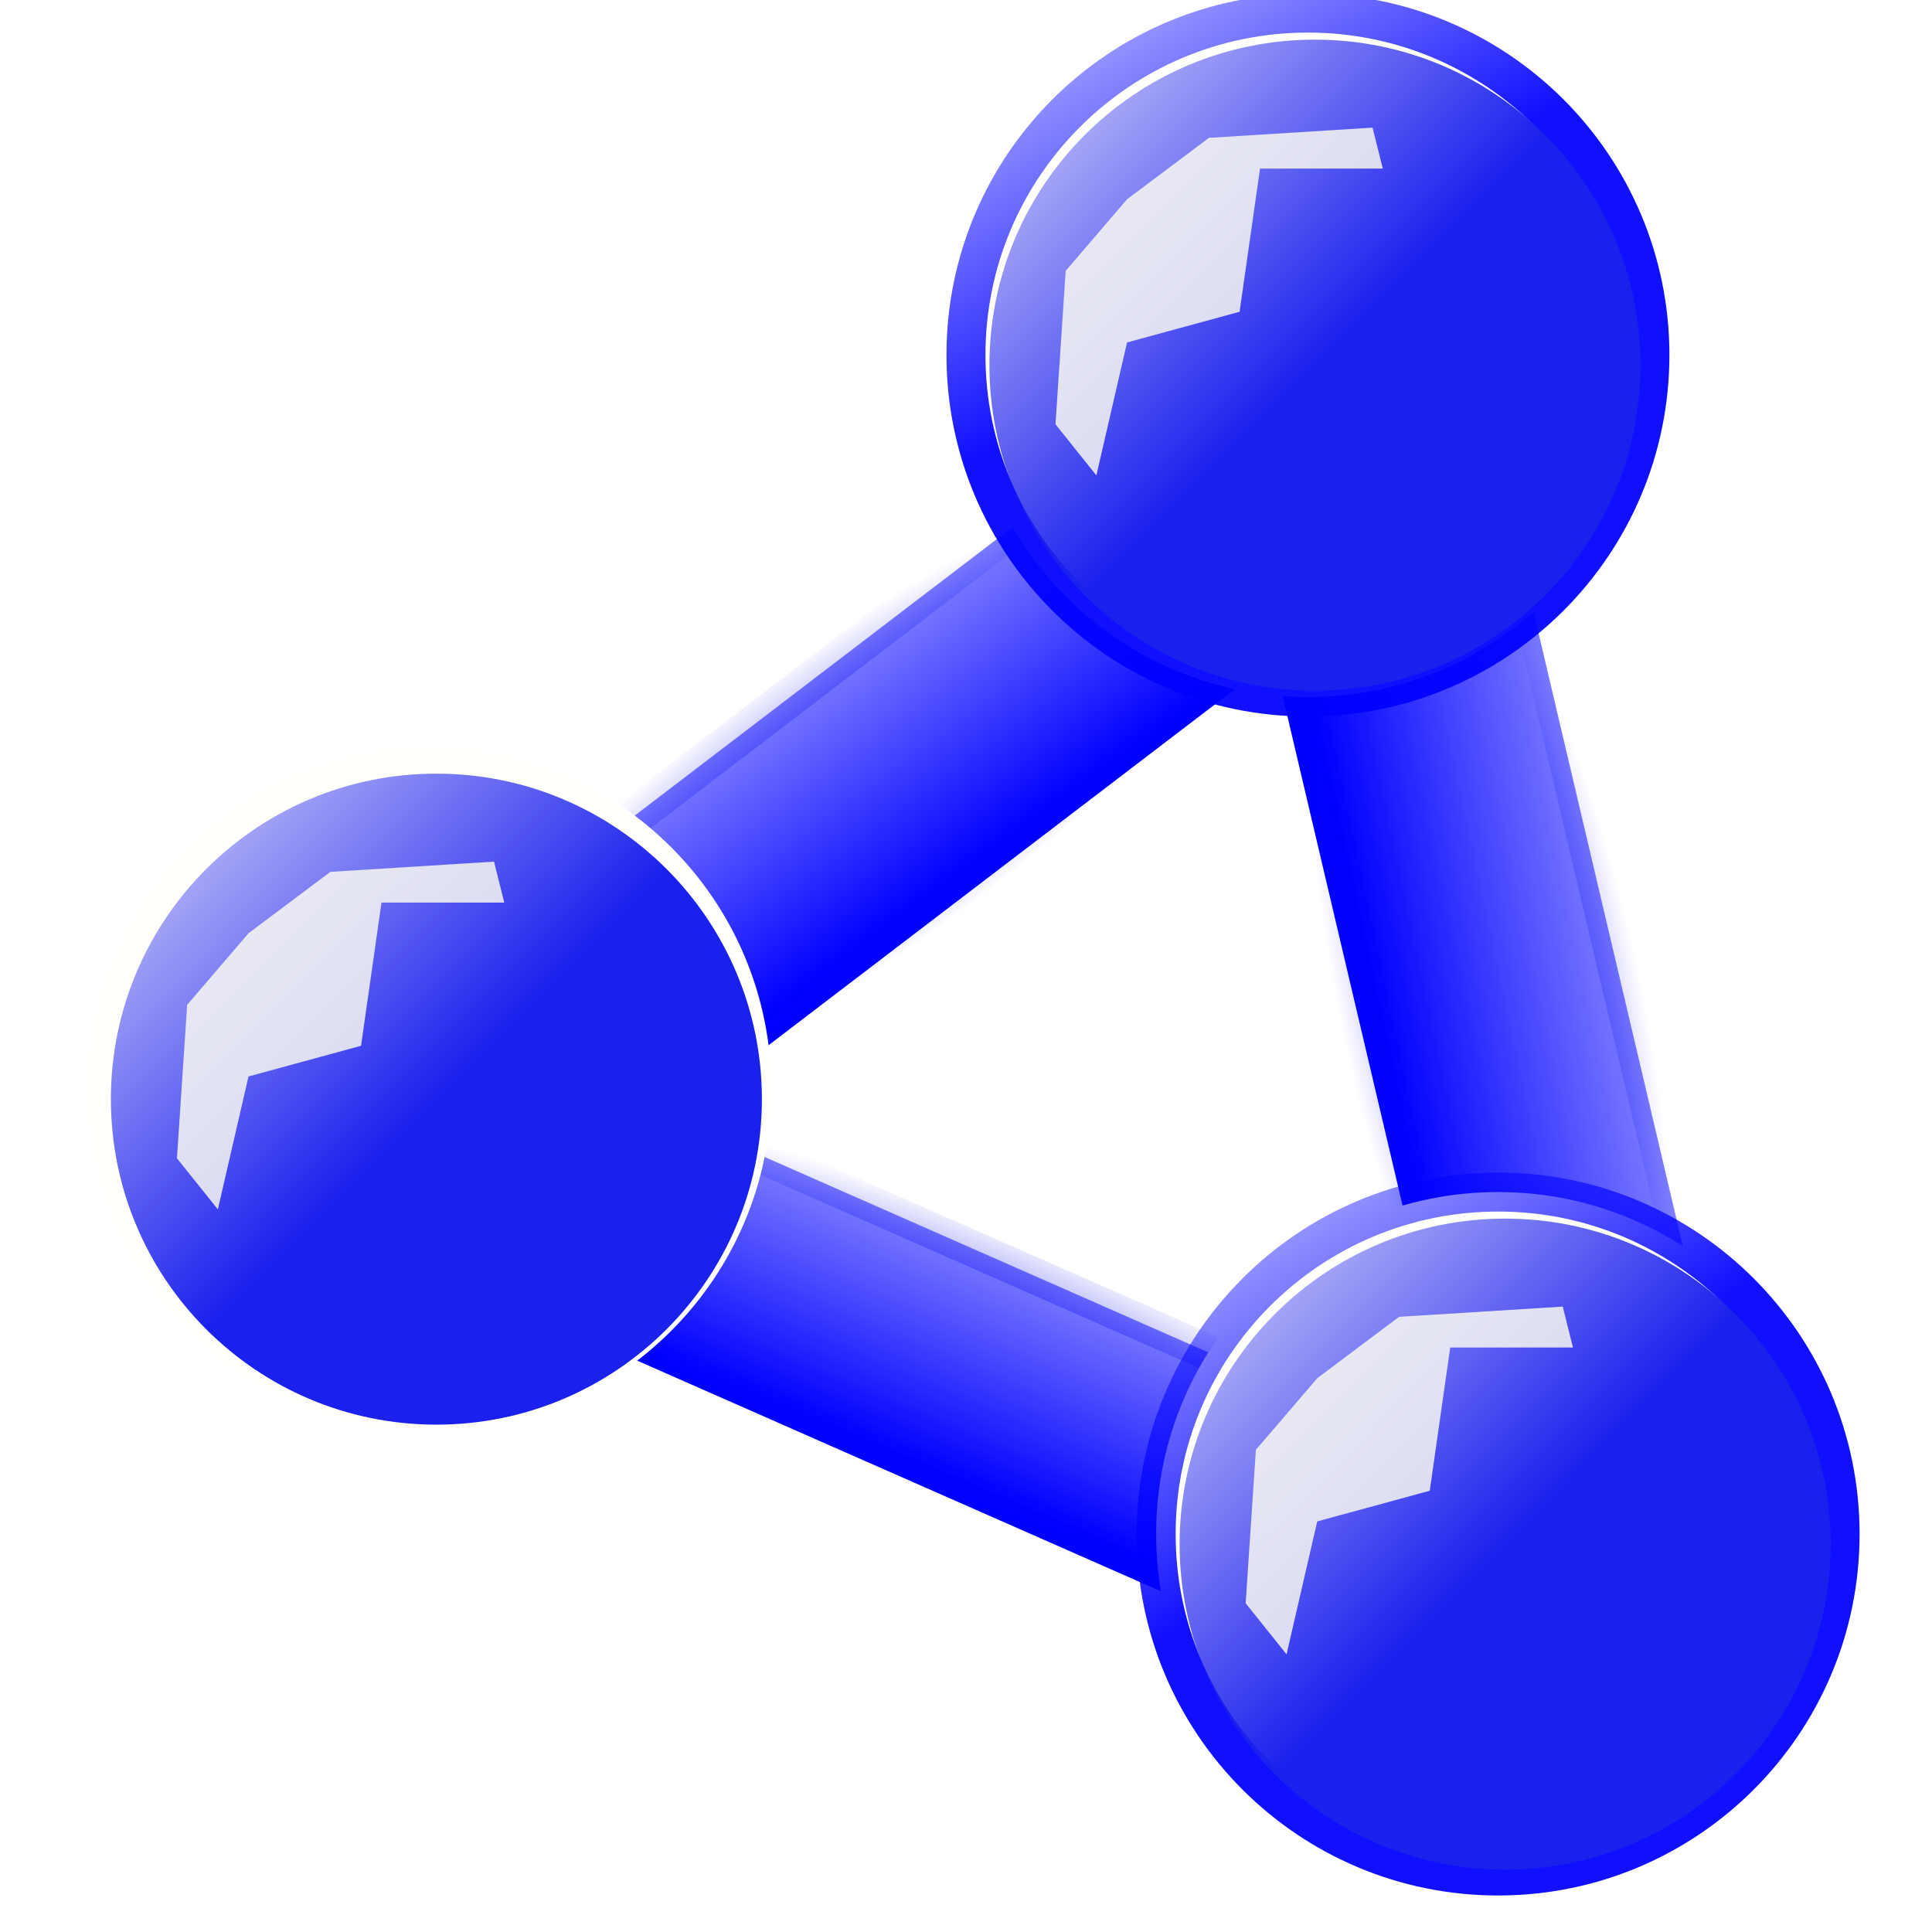
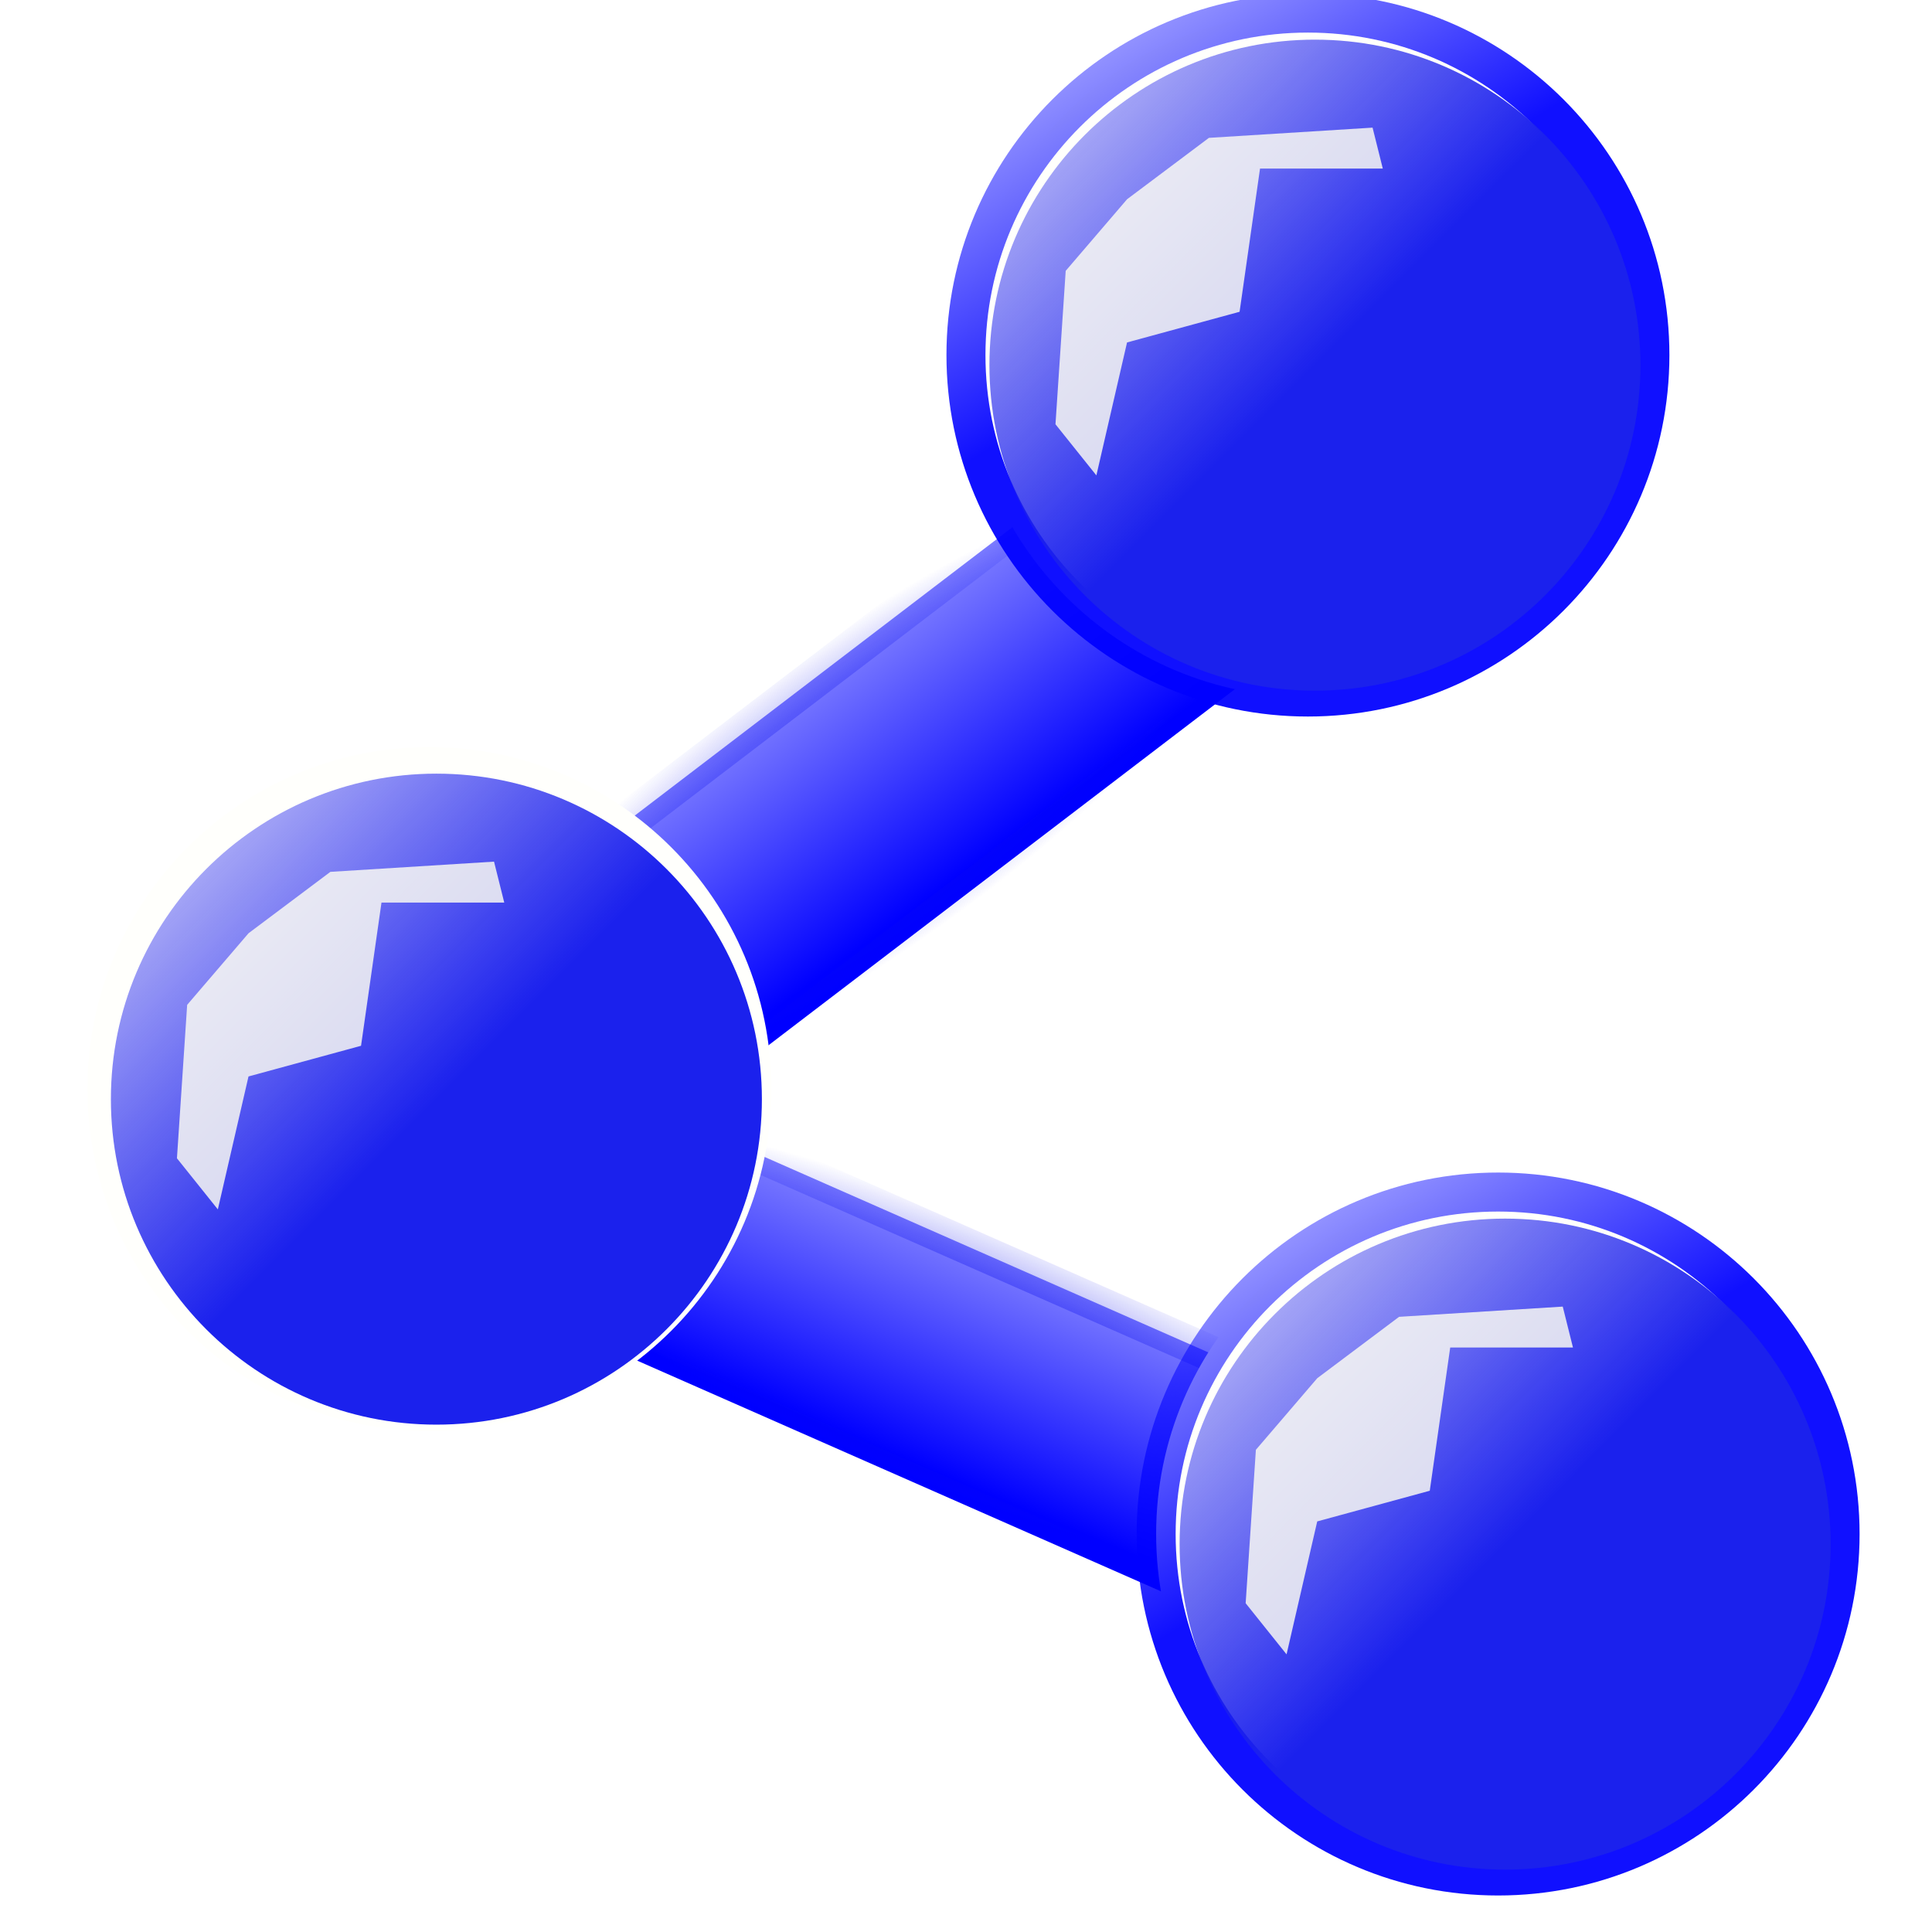
<svg xmlns="http://www.w3.org/2000/svg" xmlns:xlink="http://www.w3.org/1999/xlink" version="1.1" viewBox="0 0 48 48">
  <defs>
    <linearGradient id="a">
      <stop stop-color="#00f" offset="0" />
      <stop stop-color="#00f" stop-opacity=".4" offset="1" />
    </linearGradient>
    <linearGradient id="j" x1="21.106" x2="21.445" y1="16.355" y2="7.842" gradientTransform="matrix(1.681 0 0 .917 -825.97 836.28)" gradientUnits="userSpaceOnUse" xlink:href="#a" />
    <filter id="d" x="-.143" y="-.134" width="1.285" height="1.268">
      <feGaussianBlur stdDeviation="0.483" />
    </filter>
    <linearGradient id="c" x1="462.67" x2="458.58" y1="565.56" y2="558.82" gradientUnits="userSpaceOnUse" xlink:href="#a" />
    <linearGradient id="b" x1="437.23" x2="428.64" y1="568.05" y2="559.47" gradientUnits="userSpaceOnUse">
      <stop stop-color="#1b21ed" offset="0" />
      <stop stop-color="#1b1bed" stop-opacity=".104" offset="1" />
    </linearGradient>
    <linearGradient id="i" x1="21.106" x2="21.445" y1="16.355" y2="7.842" gradientTransform="matrix(1.864 0 0 .898 -935.09 1035.6)" gradientUnits="userSpaceOnUse" xlink:href="#a" />
    <linearGradient id="h" x1="21.106" x2="21.445" y1="16.355" y2="7.842" gradientTransform="matrix(1.681 0 0 .917 933.17 192.98)" gradientUnits="userSpaceOnUse" xlink:href="#a" />
    <radialGradient id="g" cx="-900.06" cy="1047.4" r="14.008" gradientTransform="matrix(1 0 0 .27 0 764.15)" gradientUnits="userSpaceOnUse">
      <stop stop-color="#0a0eed" offset="0" />
      <stop stop-color="#0a0eed" stop-opacity="0" offset="1" />
    </radialGradient>
    <radialGradient id="f" cx="-794.37" cy="848.33" r="12.685" gradientTransform="matrix(1 0 0 .304 0 590.22)" gradientUnits="userSpaceOnUse">
      <stop stop-color="#0a0eed" offset="0" />
      <stop stop-color="#0a0eed" stop-opacity="0" offset="1" />
    </radialGradient>
    <radialGradient id="e" cx="1011.3" cy="73.508" r="12.685" gradientTransform="matrix(1 0 0 .304 -46.564 182.66)" gradientUnits="userSpaceOnUse">
      <stop stop-color="#0a0eed" offset="0" />
      <stop stop-color="#0a0eed" stop-opacity="0" offset="1" />
    </radialGradient>
  </defs>
  <g transform="translate(0 -1004.4)">
    <rect transform="matrix(-.915 -.403 -.764 .645 0 0)" x="-913.57" y="1044.1" width="27.017" height="6.576" fill="url(#i)" fill-rule="evenodd" stroke="url(#g)" stroke-opacity=".853" />
    <rect transform="matrix(.795 -.607 .77 .639 0 0)" x="-806.56" y="844.97" width="24.369" height="6.719" fill="url(#j)" fill-rule="evenodd" stroke="url(#f)" stroke-opacity=".853" />
-     <rect transform="matrix(.229 .973 -.897 .442 0 0)" x="952.58" y="201.66" width="24.369" height="6.719" fill="url(#h)" fill-rule="evenodd" stroke="url(#e)" stroke-opacity=".853" />
    <g transform="translate(-1.134 1.512)">
      <path transform="matrix(.969 0 0 .969 -414.7 461.23)" d="m471.44 568.09c0 4.842-3.926 8.768-8.768 8.768s-8.768-3.926-8.768-8.768 3.926-8.768 8.768-8.768 8.768 3.926 8.768 8.768z" fill="#fffffc" stroke="url(#c)" stroke-opacity=".938" />
      <path transform="translate(-403.42 443.91)" d="m445.31 568.05c0 4.466-3.621 8.087-8.087 8.087s-8.087-3.621-8.087-8.087 3.621-8.087 8.087-8.087 8.087 3.621 8.087 8.087z" fill="url(#b)" fill-rule="evenodd" />
-       <path d="m28.373 1014.7 0.762-3.304 2.796-0.762 0.508-3.558h3.05l-0.254-1.017-4.066 0.254-2.033 1.525-1.525 1.779-0.254 3.812 1.017 1.271z" fill="#fffff3" fill-opacity=".813" filter="url(#d)" />
+       <path d="m28.373 1014.7 0.762-3.304 2.796-0.762 0.508-3.558h3.05l-0.254-1.017-4.066 0.254-2.033 1.525-1.525 1.779-0.254 3.812 1.017 1.271" fill="#fffff3" fill-opacity=".813" filter="url(#d)" />
    </g>
    <g transform="translate(-22.961 19.748)">
      <path transform="matrix(.969 0 0 .969 -414.7 461.23)" d="m471.44 568.09c0 4.842-3.926 8.768-8.768 8.768s-8.768-3.926-8.768-8.768 3.926-8.768 8.768-8.768 8.768 3.926 8.768 8.768z" fill="#fffffc" stroke="url(#c)" stroke-opacity=".938" />
      <path transform="translate(-403.42 443.91)" d="m445.31 568.05c0 4.466-3.621 8.087-8.087 8.087s-8.087-3.621-8.087-8.087 3.621-8.087 8.087-8.087 8.087 3.621 8.087 8.087z" fill="url(#b)" fill-rule="evenodd" />
      <path d="m28.373 1014.7 0.762-3.304 2.796-0.762 0.508-3.558h3.05l-0.254-1.017-4.066 0.254-2.033 1.525-1.525 1.779-0.254 3.812 1.017 1.271z" fill="#fffff3" fill-opacity=".813" filter="url(#d)" />
    </g>
    <g transform="translate(3.591 30.803)">
      <path transform="matrix(.969 0 0 .969 -414.7 461.23)" d="m471.44 568.09c0 4.842-3.926 8.768-8.768 8.768s-8.768-3.926-8.768-8.768 3.926-8.768 8.768-8.768 8.768 3.926 8.768 8.768z" fill="#fffffc" stroke="url(#c)" stroke-opacity=".938" />
      <path transform="translate(-403.42 443.91)" d="m445.31 568.05c0 4.466-3.621 8.087-8.087 8.087s-8.087-3.621-8.087-8.087 3.621-8.087 8.087-8.087 8.087 3.621 8.087 8.087z" fill="url(#b)" fill-rule="evenodd" />
      <path d="m28.373 1014.7 0.762-3.304 2.796-0.762 0.508-3.558h3.05l-0.254-1.017-4.066 0.254-2.033 1.525-1.525 1.779-0.254 3.812 1.017 1.271z" fill="#fffff3" fill-opacity=".813" filter="url(#d)" />
    </g>
  </g>
</svg>